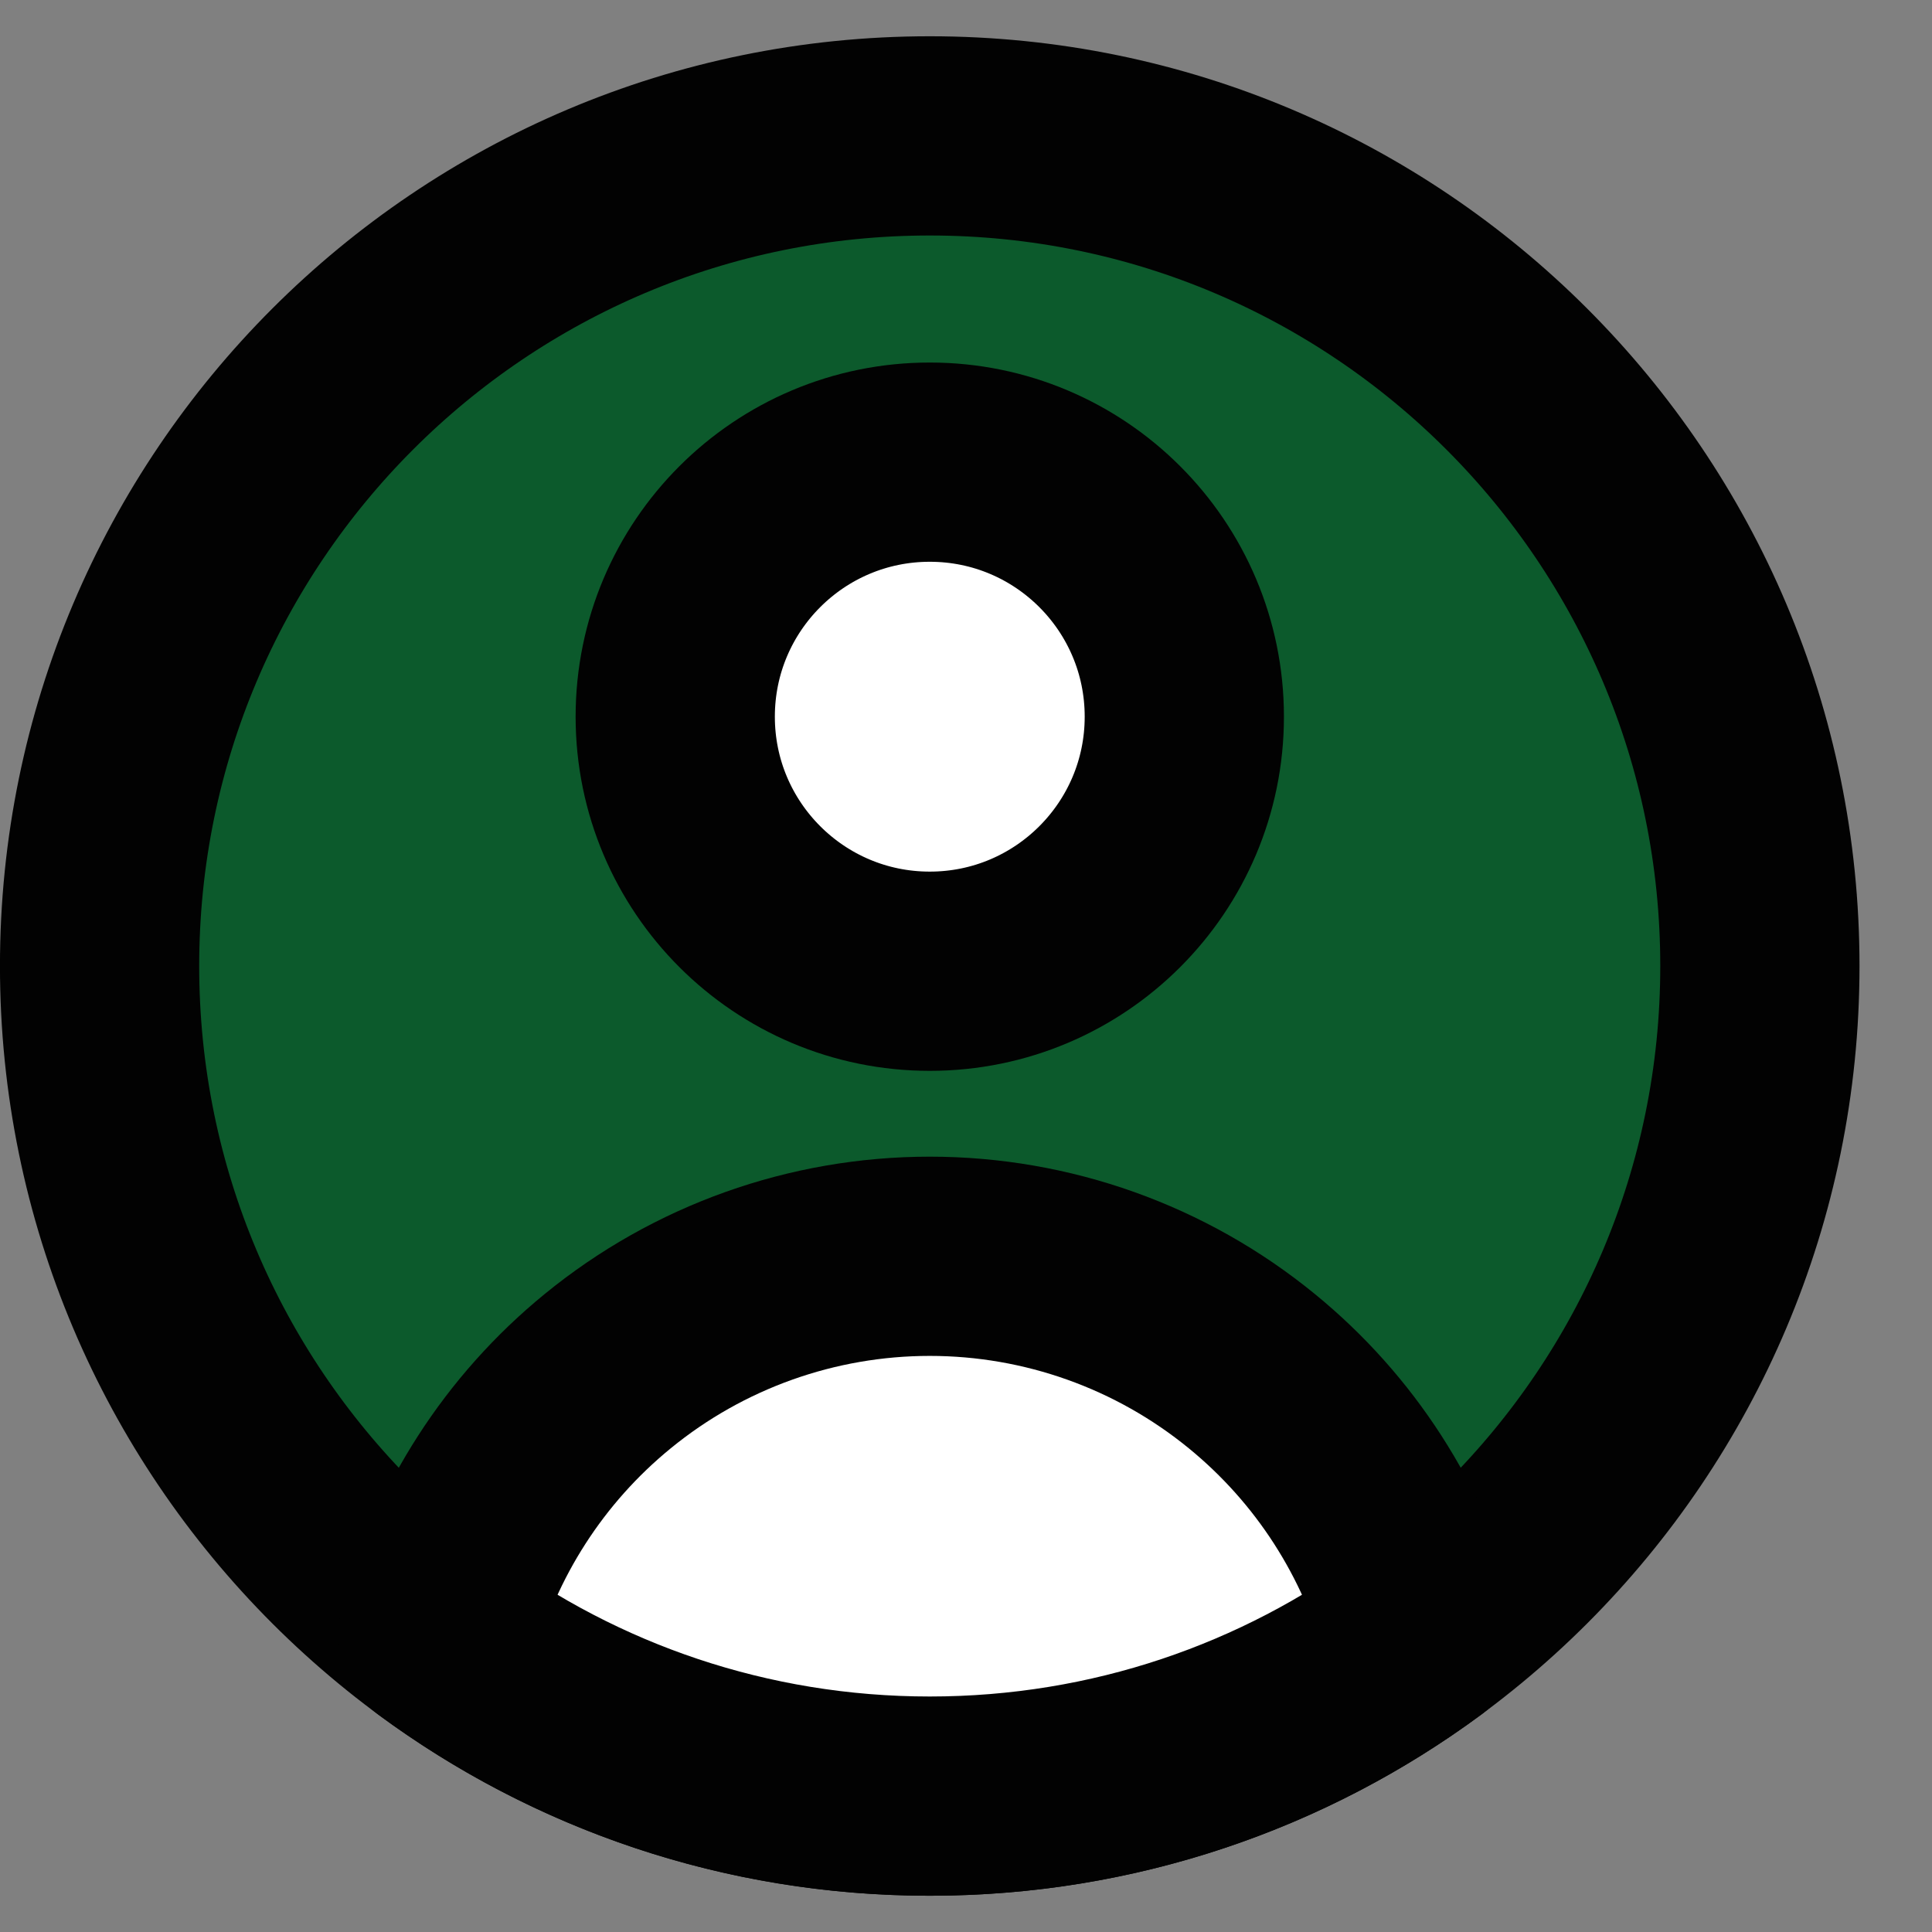
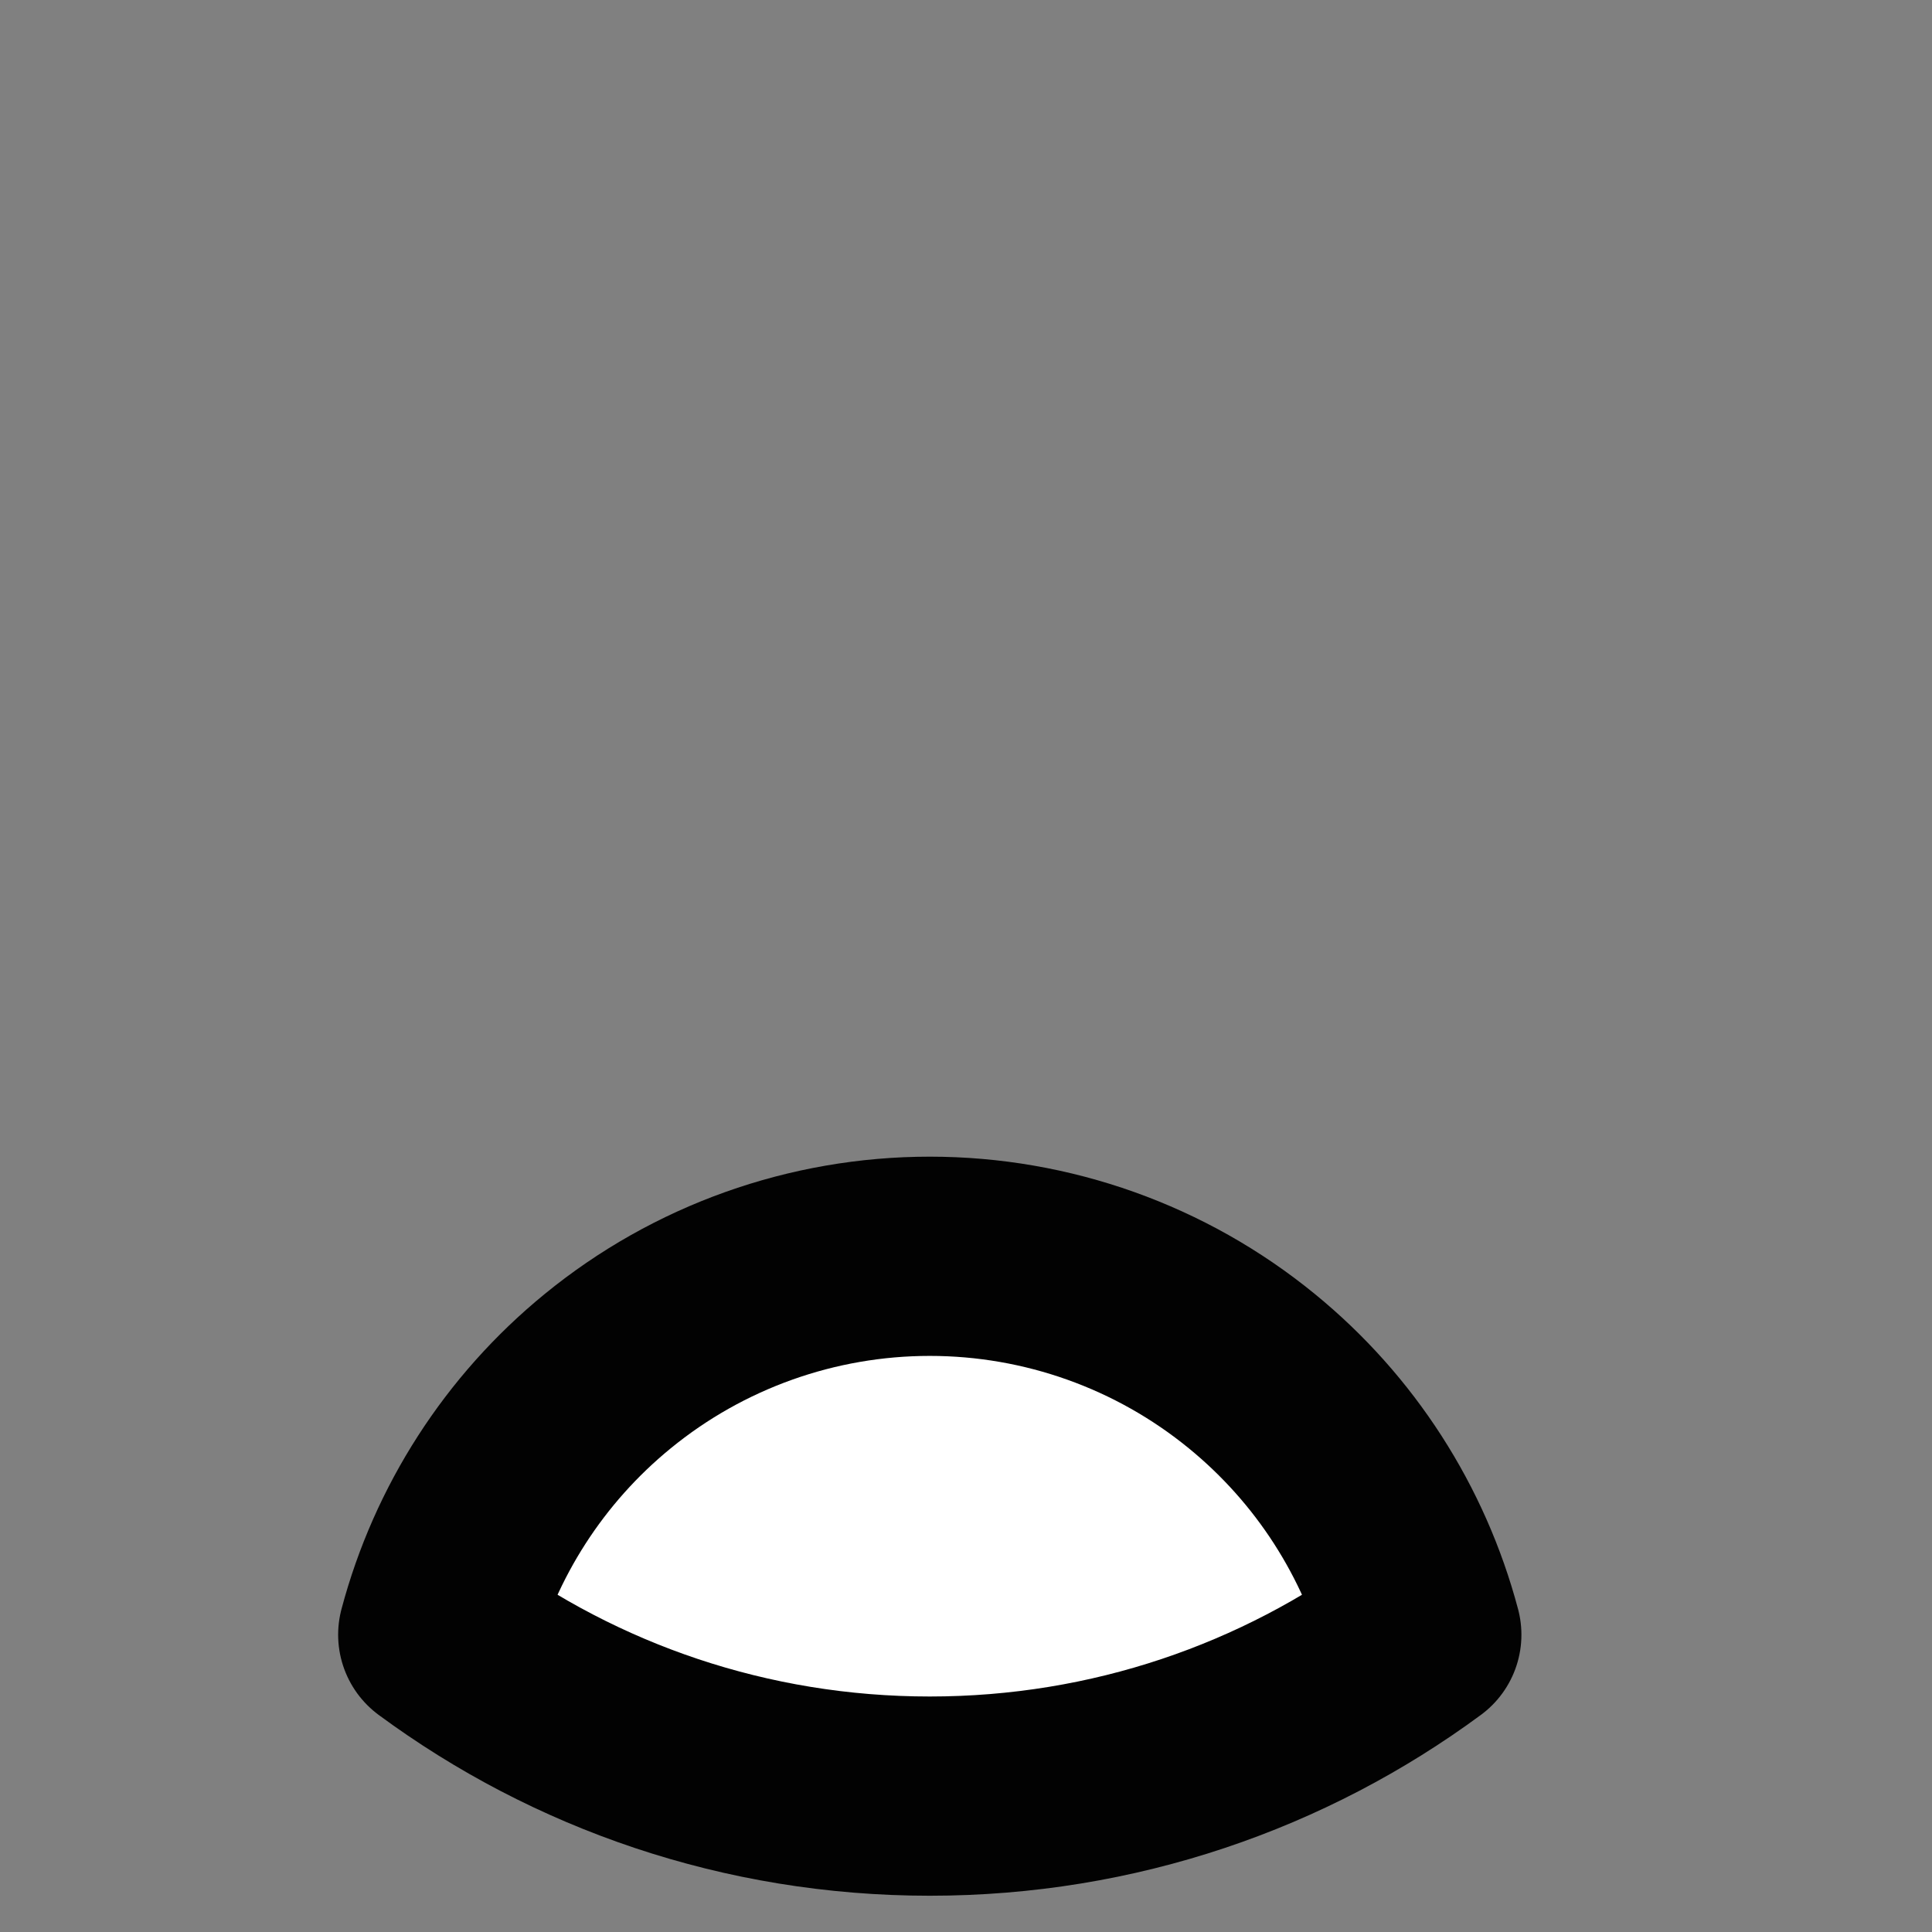
<svg xmlns="http://www.w3.org/2000/svg" width="24" height="24" viewBox="0 0 24 24" fill="none">
  <rect x="0" y="0" width="24" height="24" fill="#808080" stroke="none" />
-   <path d="M11.55 22.312C17.245 22.312 21.862 17.695 21.862 12C21.862 6.305 17.245 1.688 11.55 1.688C5.854 1.688 1.237 6.305 1.237 12C1.237 17.695 5.854 22.312 11.55 22.312Z" fill="#0C5A2C" stroke="#020202" stroke-width="2.475" stroke-linecap="round" stroke-linejoin="round" />
-   <path d="M11.55 12.065C13.296 12.065 14.712 10.649 14.712 8.903C14.712 7.156 13.296 5.741 11.55 5.741C9.804 5.741 8.388 7.156 8.388 8.903C8.388 10.649 9.804 12.065 11.55 12.065Z" fill="white" stroke="#020202" stroke-width="2.475" stroke-linecap="round" stroke-linejoin="round" />
  <path d="M17.662 20.307C15.952 21.568 13.838 22.312 11.55 22.312C9.262 22.312 7.148 21.568 5.438 20.307C5.779 19.024 6.515 17.878 7.548 17.034C8.677 16.11 10.091 15.606 11.55 15.606C13.009 15.606 14.423 16.11 15.552 17.034C16.585 17.878 17.321 19.024 17.662 20.307Z" fill="white" stroke="#020202" stroke-width="2.475" stroke-linecap="round" stroke-linejoin="round" />
</svg>